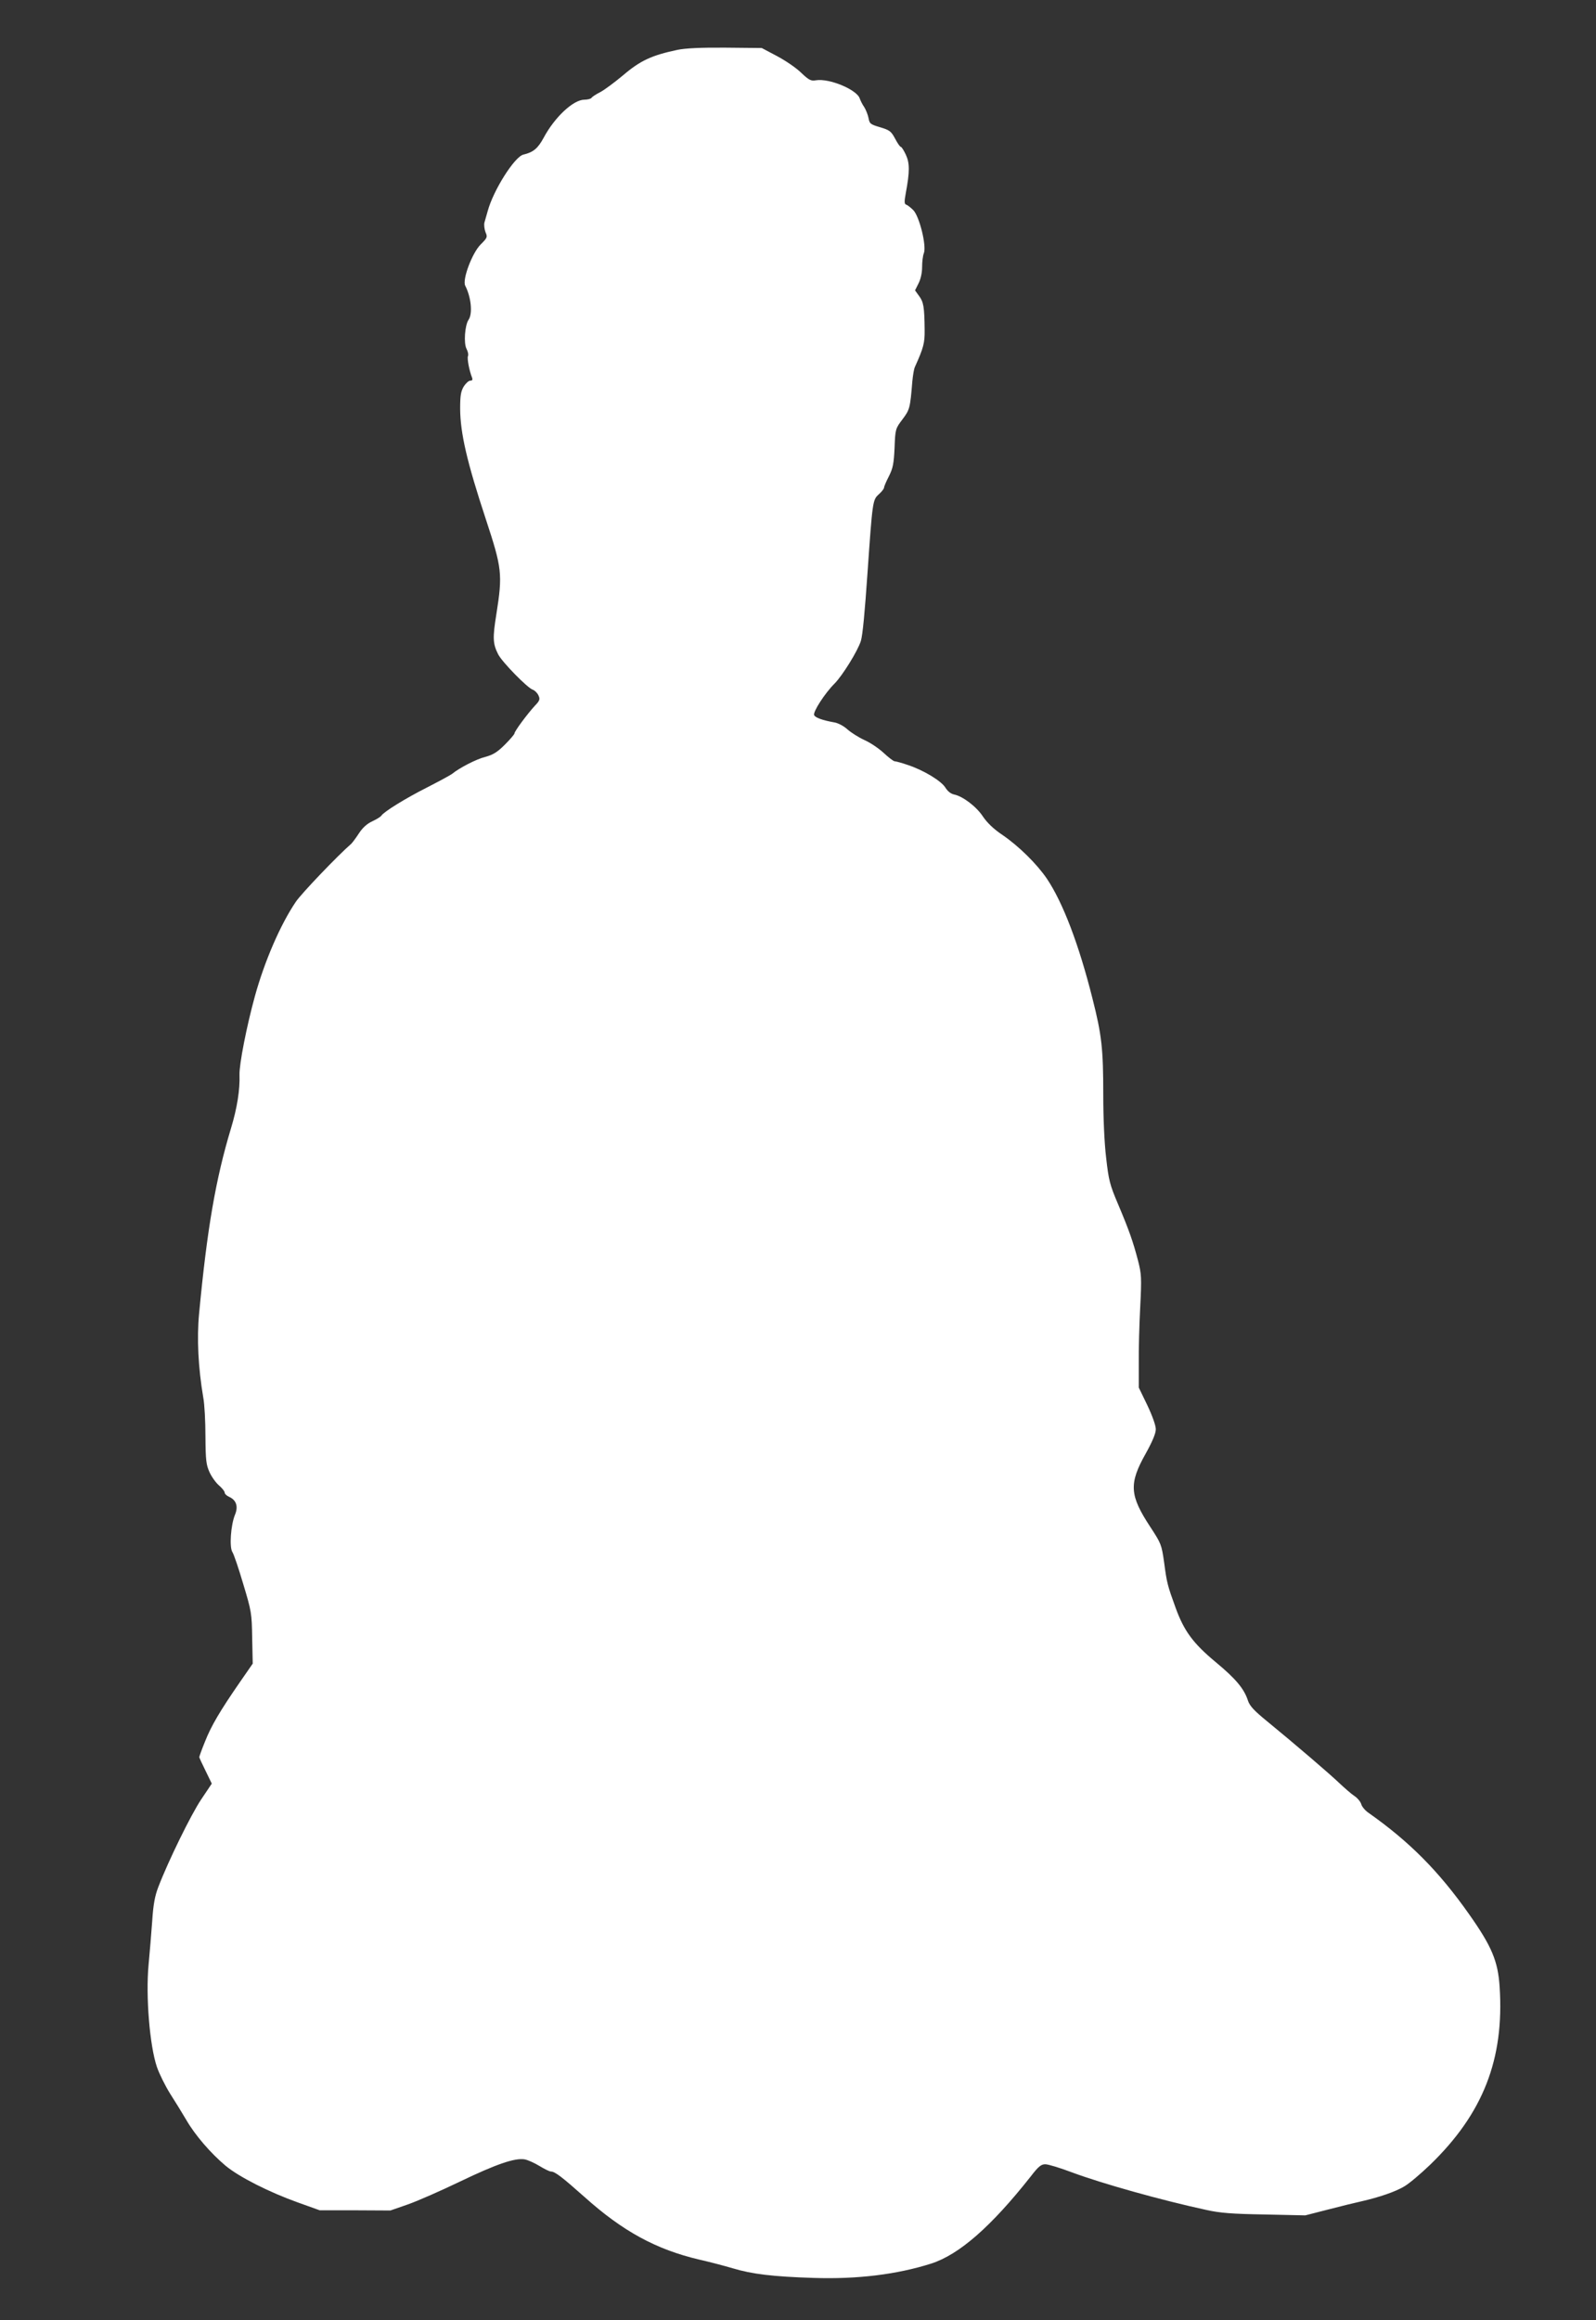
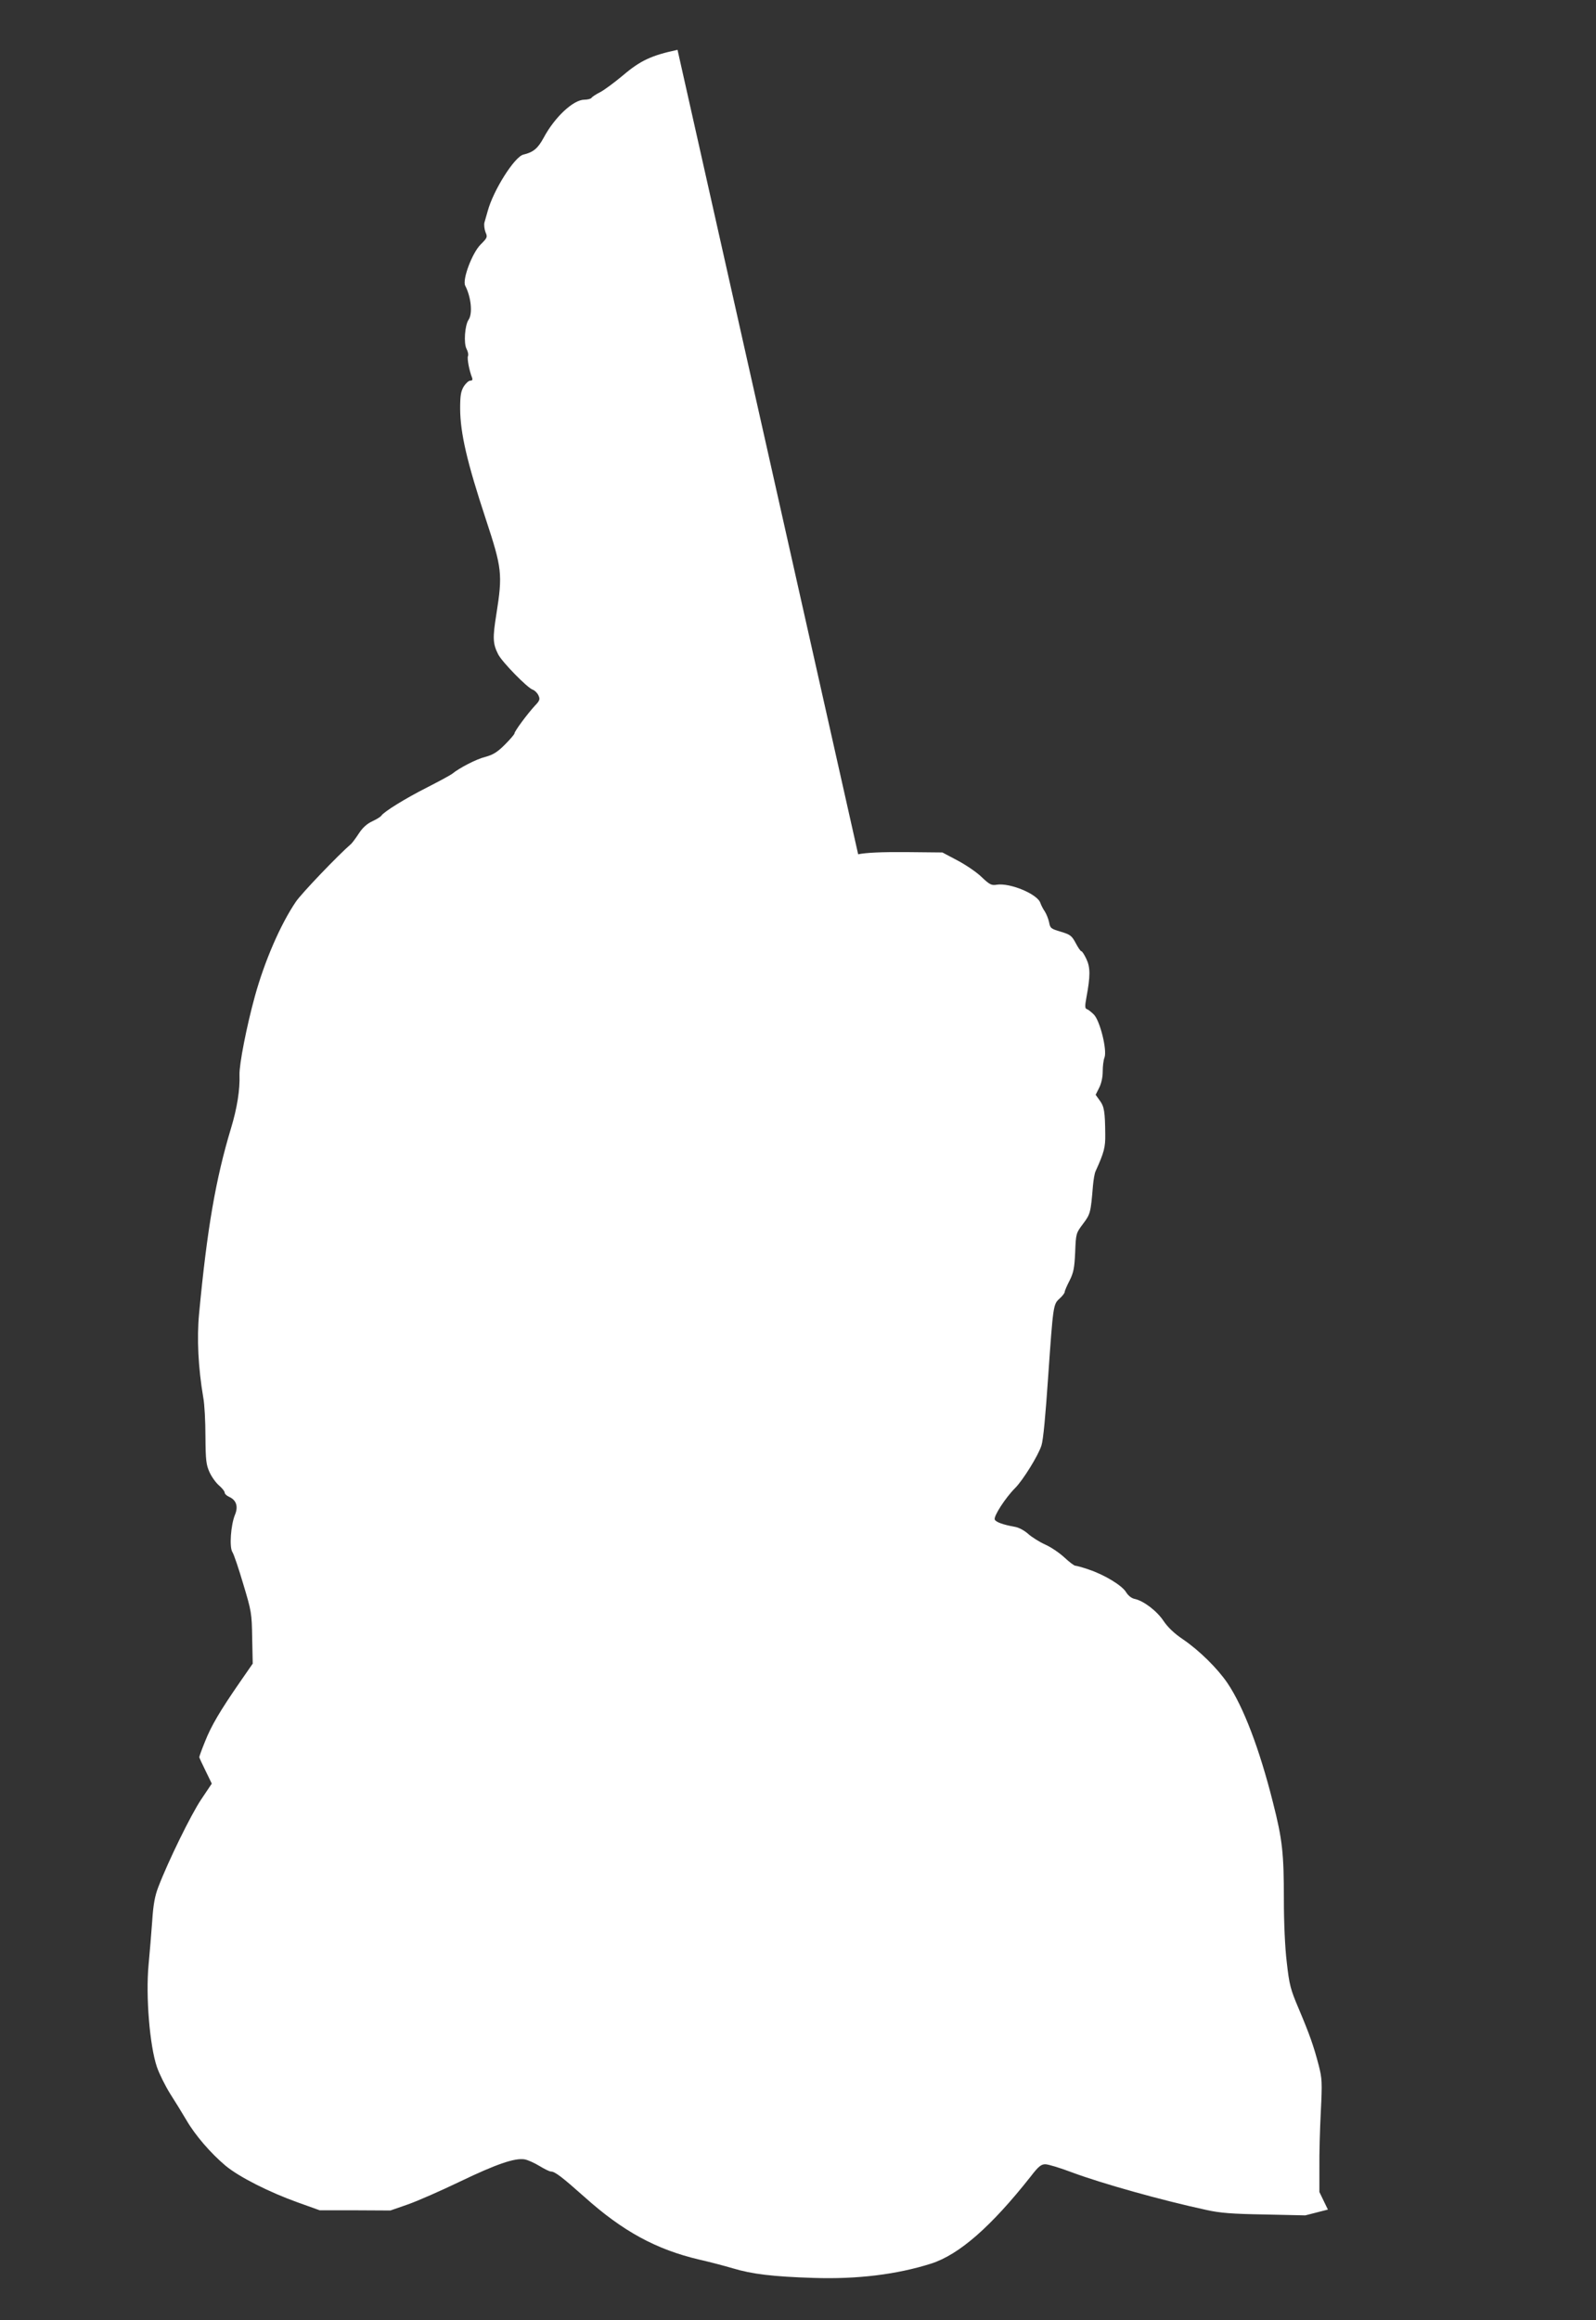
<svg xmlns="http://www.w3.org/2000/svg" version="1.0" width="881pt" height="1280pt" viewBox="0 0 881 1280" preserveAspectRatio="xMidYMid meet">
  <rect x="0" y="0" width="881" height="1280" fill="#333333" stroke="none" />
  <g transform="translate(0,1280) scale(0.1,-0.1)" fill="#ffffff" stroke="none">
-     <path d="M3740 12525 c-142 -30 -205 -59 -299 -139 -49 -41 -107 -84 -129 -95 -22 -11 -43 -25 -47 -31 -3 -5 -21 -10 -39 -10 -61 0 -164 -96 -225 -210 -32 -59 -57 -80 -112 -93 -49 -12 -166 -197 -197 -312 -6 -22 -14 -50 -18 -63 -3 -13 0 -37 6 -53 12 -27 10 -31 -27 -68 -47 -47 -102 -194 -85 -227 33 -64 42 -155 18 -189 -20 -30 -27 -128 -11 -159 8 -15 12 -33 8 -41 -5 -14 7 -79 23 -119 4 -11 1 -16 -10 -16 -9 0 -25 -15 -36 -32 -16 -27 -20 -50 -20 -123 1 -136 38 -295 142 -610 89 -270 93 -302 58 -523 -21 -131 -20 -163 10 -222 22 -43 162 -186 191 -195 11 -4 25 -18 31 -31 10 -21 8 -29 -19 -57 -40 -43 -113 -141 -113 -153 0 -5 -24 -33 -53 -62 -42 -42 -65 -56 -109 -68 -49 -12 -143 -61 -182 -93 -7 -6 -70 -40 -138 -75 -121 -61 -240 -135 -253 -156 -4 -6 -26 -20 -50 -31 -30 -14 -54 -36 -74 -67 -17 -26 -36 -51 -42 -57 -74 -64 -275 -274 -306 -320 -86 -127 -173 -329 -226 -521 -46 -167 -87 -377 -85 -434 3 -81 -13 -183 -47 -295 -84 -278 -132 -554 -176 -1022 -13 -136 -5 -298 23 -463 7 -36 12 -132 12 -215 1 -133 4 -156 23 -198 12 -26 36 -59 53 -73 16 -14 30 -31 30 -38 0 -7 11 -18 25 -24 40 -18 51 -54 32 -99 -23 -56 -32 -179 -14 -206 8 -12 35 -92 60 -177 45 -149 47 -161 49 -296 l3 -142 -70 -101 c-110 -159 -159 -242 -193 -328 -18 -44 -32 -83 -32 -87 0 -3 16 -38 35 -76 l34 -70 -59 -88 c-55 -82 -180 -336 -236 -482 -19 -49 -28 -96 -34 -190 -5 -69 -14 -177 -20 -240 -16 -173 6 -445 46 -563 13 -38 46 -104 72 -146 27 -42 67 -107 90 -146 49 -85 136 -185 217 -253 76 -63 243 -147 400 -203 l120 -43 195 0 195 -1 95 33 c52 18 182 75 290 127 200 96 302 131 356 122 17 -3 53 -19 81 -36 28 -17 56 -31 64 -31 22 0 60 -29 186 -141 211 -189 395 -289 633 -345 58 -13 141 -35 185 -48 106 -32 222 -46 446 -53 241 -8 460 19 649 79 155 50 331 204 549 480 43 56 58 68 81 68 16 0 82 -20 148 -45 164 -61 491 -153 741 -207 76 -17 142 -22 321 -25 l225 -5 125 32 c69 18 151 38 183 45 101 23 191 54 239 83 26 15 90 69 142 119 293 283 410 583 384 981 -9 143 -44 225 -169 402 -167 237 -329 400 -555 559 -19 13 -37 35 -40 48 -4 13 -20 33 -38 45 -17 11 -53 43 -81 69 -53 51 -248 218 -402 344 -70 57 -94 83 -104 112 -21 66 -67 121 -178 213 -124 103 -175 171 -222 301 -45 124 -48 136 -63 249 -14 99 -17 105 -75 194 -116 176 -121 240 -26 408 37 67 55 110 55 133 0 21 -19 74 -47 133 l-47 97 0 135 c-1 74 3 214 8 310 8 161 7 181 -12 255 -28 107 -50 169 -110 311 -46 108 -52 132 -66 256 -10 82 -16 221 -16 345 0 257 -8 332 -60 536 -75 298 -163 528 -251 659 -55 81 -155 180 -246 242 -48 32 -84 67 -107 101 -36 55 -111 112 -160 122 -18 4 -35 18 -47 37 -22 37 -119 96 -206 125 -34 12 -68 21 -74 21 -7 0 -34 21 -61 46 -27 25 -74 57 -106 71 -31 14 -74 41 -94 59 -21 19 -53 36 -75 39 -62 11 -104 26 -109 40 -7 18 59 120 112 173 44 44 129 181 146 236 10 32 22 162 37 381 27 387 28 397 61 427 17 15 30 32 30 38 0 6 12 34 27 63 22 44 27 69 31 157 4 104 5 105 44 157 40 53 42 62 54 208 3 33 9 69 14 80 48 106 55 133 54 205 -1 125 -6 154 -30 186 l-23 32 19 38 c12 23 20 58 20 90 0 29 4 64 10 78 15 41 -25 203 -59 237 -14 14 -32 28 -39 30 -10 3 -11 16 -2 64 22 118 22 165 0 212 -11 23 -23 43 -28 43 -4 0 -18 20 -31 45 -22 41 -30 47 -83 63 -54 16 -58 19 -64 52 -4 19 -15 46 -24 60 -10 14 -20 35 -24 46 -15 49 -168 113 -242 101 -27 -5 -39 1 -81 41 -26 26 -86 67 -133 92 l-85 45 -200 2 c-138 1 -220 -3 -265 -12z" />
+     <path d="M3740 12525 c-142 -30 -205 -59 -299 -139 -49 -41 -107 -84 -129 -95 -22 -11 -43 -25 -47 -31 -3 -5 -21 -10 -39 -10 -61 0 -164 -96 -225 -210 -32 -59 -57 -80 -112 -93 -49 -12 -166 -197 -197 -312 -6 -22 -14 -50 -18 -63 -3 -13 0 -37 6 -53 12 -27 10 -31 -27 -68 -47 -47 -102 -194 -85 -227 33 -64 42 -155 18 -189 -20 -30 -27 -128 -11 -159 8 -15 12 -33 8 -41 -5 -14 7 -79 23 -119 4 -11 1 -16 -10 -16 -9 0 -25 -15 -36 -32 -16 -27 -20 -50 -20 -123 1 -136 38 -295 142 -610 89 -270 93 -302 58 -523 -21 -131 -20 -163 10 -222 22 -43 162 -186 191 -195 11 -4 25 -18 31 -31 10 -21 8 -29 -19 -57 -40 -43 -113 -141 -113 -153 0 -5 -24 -33 -53 -62 -42 -42 -65 -56 -109 -68 -49 -12 -143 -61 -182 -93 -7 -6 -70 -40 -138 -75 -121 -61 -240 -135 -253 -156 -4 -6 -26 -20 -50 -31 -30 -14 -54 -36 -74 -67 -17 -26 -36 -51 -42 -57 -74 -64 -275 -274 -306 -320 -86 -127 -173 -329 -226 -521 -46 -167 -87 -377 -85 -434 3 -81 -13 -183 -47 -295 -84 -278 -132 -554 -176 -1022 -13 -136 -5 -298 23 -463 7 -36 12 -132 12 -215 1 -133 4 -156 23 -198 12 -26 36 -59 53 -73 16 -14 30 -31 30 -38 0 -7 11 -18 25 -24 40 -18 51 -54 32 -99 -23 -56 -32 -179 -14 -206 8 -12 35 -92 60 -177 45 -149 47 -161 49 -296 l3 -142 -70 -101 c-110 -159 -159 -242 -193 -328 -18 -44 -32 -83 -32 -87 0 -3 16 -38 35 -76 l34 -70 -59 -88 c-55 -82 -180 -336 -236 -482 -19 -49 -28 -96 -34 -190 -5 -69 -14 -177 -20 -240 -16 -173 6 -445 46 -563 13 -38 46 -104 72 -146 27 -42 67 -107 90 -146 49 -85 136 -185 217 -253 76 -63 243 -147 400 -203 l120 -43 195 0 195 -1 95 33 c52 18 182 75 290 127 200 96 302 131 356 122 17 -3 53 -19 81 -36 28 -17 56 -31 64 -31 22 0 60 -29 186 -141 211 -189 395 -289 633 -345 58 -13 141 -35 185 -48 106 -32 222 -46 446 -53 241 -8 460 19 649 79 155 50 331 204 549 480 43 56 58 68 81 68 16 0 82 -20 148 -45 164 -61 491 -153 741 -207 76 -17 142 -22 321 -25 l225 -5 125 32 l-47 97 0 135 c-1 74 3 214 8 310 8 161 7 181 -12 255 -28 107 -50 169 -110 311 -46 108 -52 132 -66 256 -10 82 -16 221 -16 345 0 257 -8 332 -60 536 -75 298 -163 528 -251 659 -55 81 -155 180 -246 242 -48 32 -84 67 -107 101 -36 55 -111 112 -160 122 -18 4 -35 18 -47 37 -22 37 -119 96 -206 125 -34 12 -68 21 -74 21 -7 0 -34 21 -61 46 -27 25 -74 57 -106 71 -31 14 -74 41 -94 59 -21 19 -53 36 -75 39 -62 11 -104 26 -109 40 -7 18 59 120 112 173 44 44 129 181 146 236 10 32 22 162 37 381 27 387 28 397 61 427 17 15 30 32 30 38 0 6 12 34 27 63 22 44 27 69 31 157 4 104 5 105 44 157 40 53 42 62 54 208 3 33 9 69 14 80 48 106 55 133 54 205 -1 125 -6 154 -30 186 l-23 32 19 38 c12 23 20 58 20 90 0 29 4 64 10 78 15 41 -25 203 -59 237 -14 14 -32 28 -39 30 -10 3 -11 16 -2 64 22 118 22 165 0 212 -11 23 -23 43 -28 43 -4 0 -18 20 -31 45 -22 41 -30 47 -83 63 -54 16 -58 19 -64 52 -4 19 -15 46 -24 60 -10 14 -20 35 -24 46 -15 49 -168 113 -242 101 -27 -5 -39 1 -81 41 -26 26 -86 67 -133 92 l-85 45 -200 2 c-138 1 -220 -3 -265 -12z" />
  </g>
</svg>